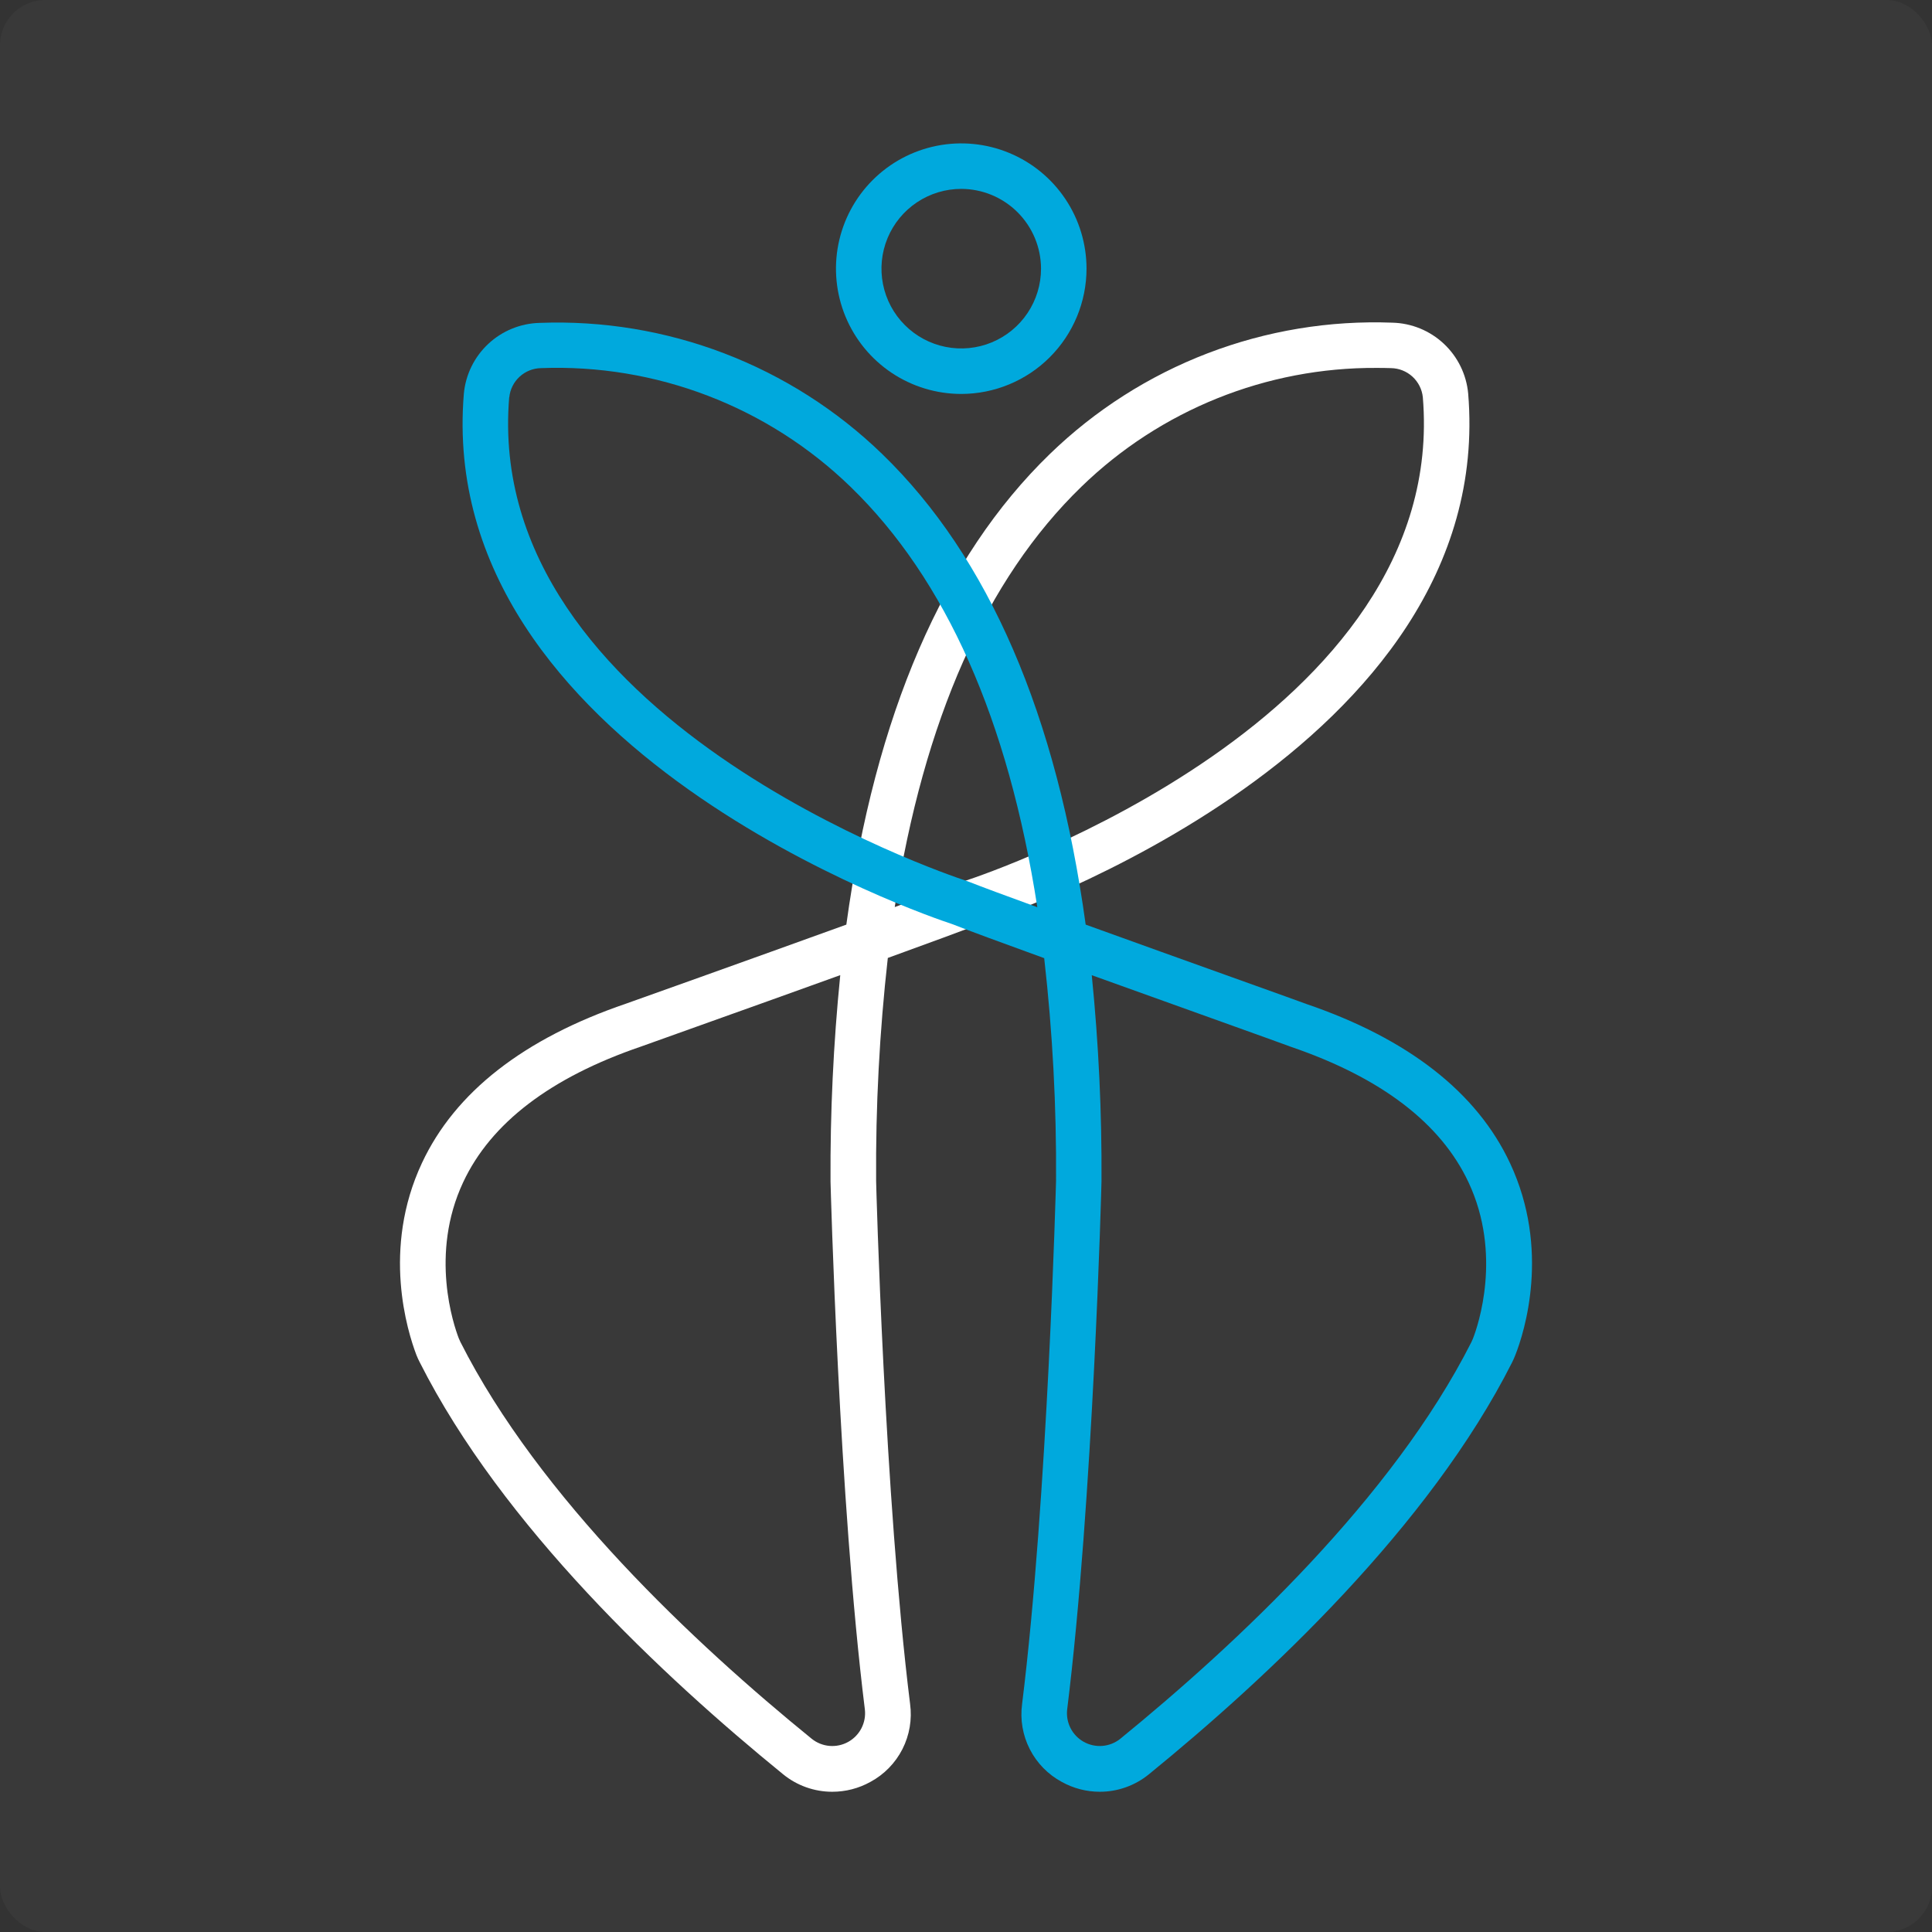
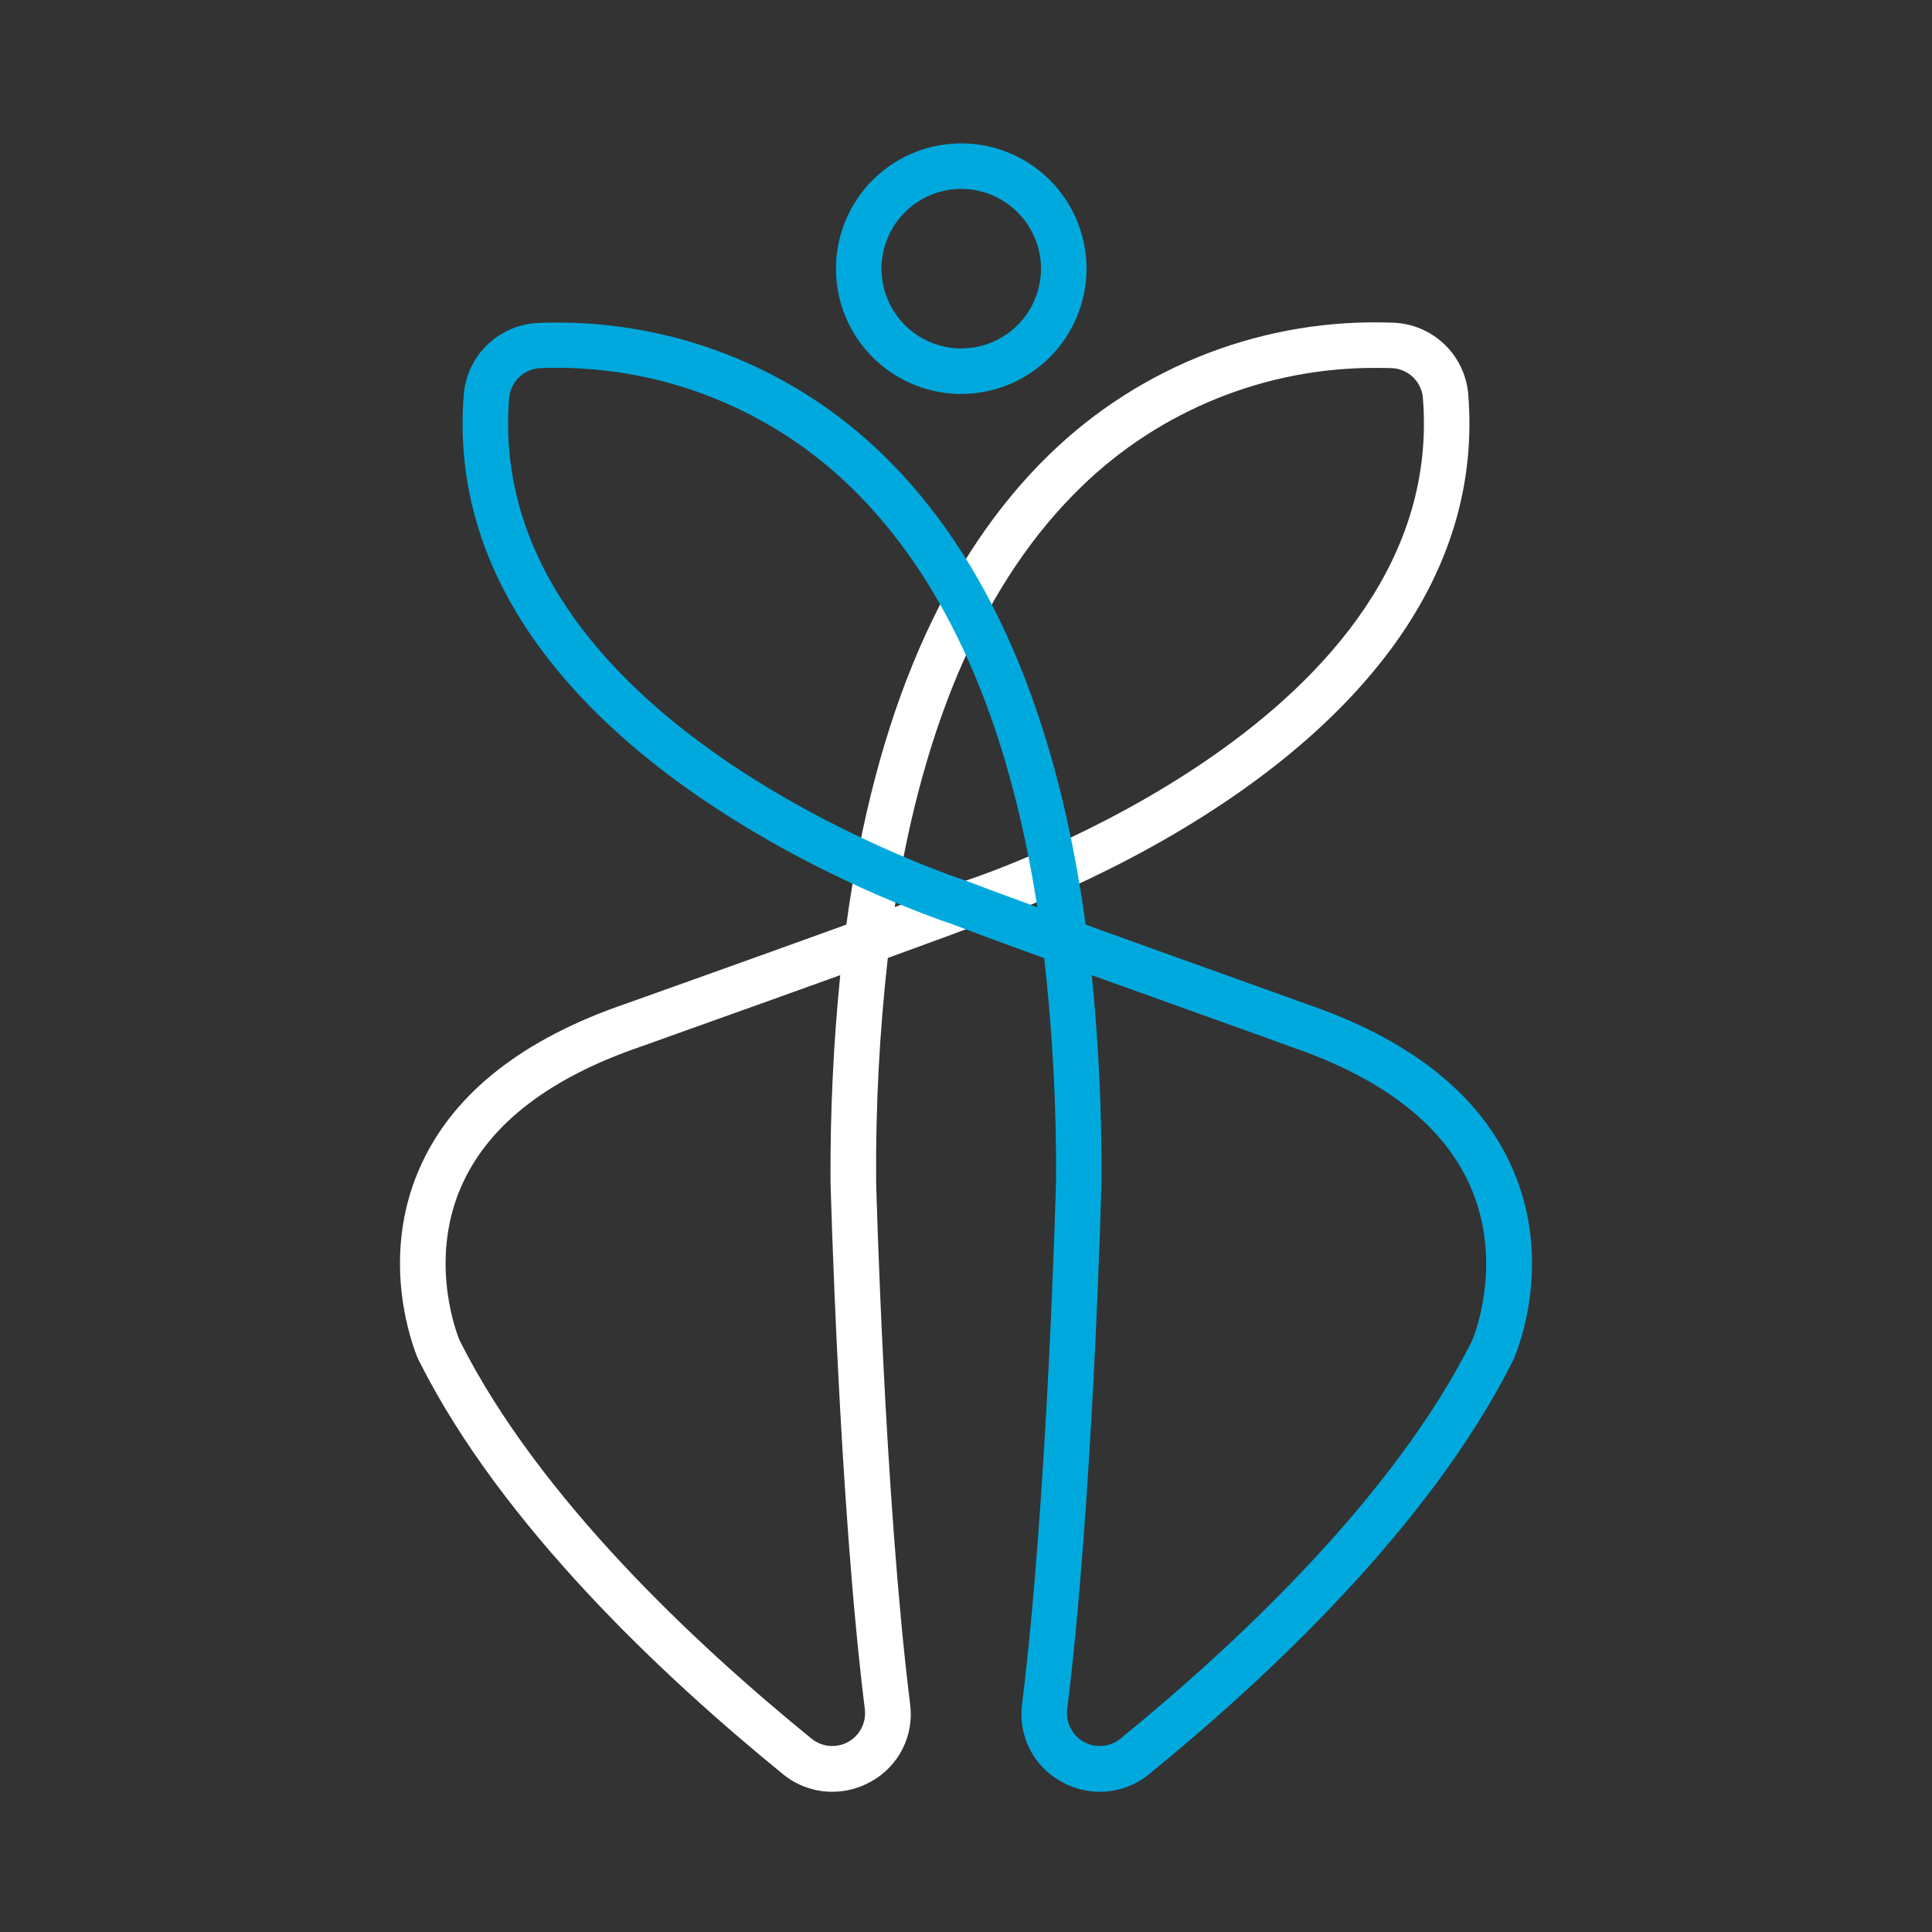
<svg xmlns="http://www.w3.org/2000/svg" width="512" height="512" viewBox="0 0 512 512" fill="none">
  <rect x="0" y="0" width="512" height="512" fill="#333333" stroke="none" />
-   <rect width="512" height="512" rx="12" fill="white" fill-opacity="0.03" />
  <path d="M220.546 474.836C215.792 474.837 211.185 473.192 207.507 470.181C175.64 444.244 133.075 404.287 111.26 361.063C110.918 360.418 110.614 359.753 110.348 359.073C107.993 352.89 101.123 331.033 111.82 308.208C120.597 289.435 138.795 275.233 165.896 265.98C166.344 265.825 198.366 254.413 224.289 245.034C231.93 189.472 249.974 147.693 278.21 120.326C290.21 108.686 304.445 99.601 320.055 93.617C335.665 87.634 352.327 84.877 369.032 85.514C374.09 85.647 378.924 87.629 382.619 91.086C386.313 94.543 388.612 99.235 389.081 104.273C396.876 198.557 265.508 242.917 259.914 244.753L259.521 244.894C255.638 246.436 246.413 249.829 235.281 253.866C233.07 273.499 232.036 293.247 232.182 313.003C232.182 313.704 234.384 396.786 241.183 451.563C241.741 455.67 241.031 459.849 239.15 463.542C237.268 467.234 234.304 470.265 230.654 472.228C227.562 473.944 224.082 474.842 220.546 474.836ZM222.677 258.423C198.534 267.143 171.714 276.649 169.863 277.35C145.903 285.538 130.075 297.623 122.742 313.311C113.825 332.35 120.218 351.165 121.592 354.698C121.716 355.019 121.856 355.332 122.013 355.638C142.875 396.941 184.15 435.636 215.106 460.788C216.45 461.872 218.087 462.531 219.807 462.681C221.527 462.832 223.254 462.466 224.765 461.631C226.277 460.796 227.506 459.53 228.295 457.994C229.084 456.458 229.398 454.722 229.196 453.007C222.312 397.642 220.125 313.97 220.097 313.129C219.992 294.861 220.853 276.6 222.677 258.423ZM364.84 97.501C335.641 97.333 307.543 108.635 286.594 128.976C261.344 153.441 244.8 190.832 237.117 240.379C245.403 237.351 252.007 234.911 255.049 233.706C255.4 233.565 255.736 233.439 256.129 233.313C261.372 231.589 384.103 190.187 377.065 105.268C376.847 103.177 375.87 101.239 374.321 99.818C372.771 98.398 370.755 97.594 368.653 97.557C367.434 97.515 366.172 97.501 364.84 97.501Z" fill="white" />
-   <path d="M291.459 474.836C287.937 474.835 284.472 473.937 281.393 472.228C277.749 470.269 274.789 467.245 272.907 463.561C271.026 459.876 270.313 455.705 270.863 451.605C277.663 396.814 279.836 313.746 279.864 312.919C279.996 293.208 278.947 273.507 276.724 253.922C265.606 249.885 256.395 246.506 252.525 244.964L252.091 244.809C246.483 242.973 115.129 198.627 122.924 104.329C123.392 99.291 125.691 94.599 129.386 91.142C133.081 87.685 137.915 85.703 142.973 85.57C159.674 84.927 176.332 87.675 191.942 93.649C207.552 99.622 221.789 108.697 233.795 120.326C262.045 147.693 280.061 189.5 287.716 245.034C313.653 254.413 345.688 265.825 346.193 266.064C373.21 275.289 391.408 289.491 400.184 308.264C410.882 331.131 404.012 352.946 401.586 359.087C401.306 359.802 401.011 360.489 400.675 361.133C378.86 404.315 336.295 444.3 304.427 470.237C300.76 473.213 296.181 474.836 291.459 474.836ZM289.328 258.437C291.154 276.581 292.015 294.809 291.908 313.045C291.908 314.012 289.692 397.684 282.809 453.049C282.617 454.753 282.934 456.475 283.72 458C284.505 459.524 285.724 460.782 287.223 461.615C288.721 462.448 290.433 462.82 292.142 462.682C293.852 462.545 295.482 461.906 296.829 460.844C327.785 435.608 369.06 396.941 389.922 355.694C390.076 355.371 390.216 355.077 390.342 354.754C391.744 351.193 398.095 332.406 389.193 313.367C381.86 297.679 366.031 285.594 342.155 277.434C340.319 276.705 313.498 267.143 289.328 258.437ZM134.939 105.31C127.929 190.243 250.633 231.63 255.862 233.355C256.269 233.481 256.605 233.607 256.984 233.762C260.026 234.967 266.615 237.407 274.901 240.421C267.218 190.832 250.661 153.497 225.411 129.018C214.574 118.502 201.717 110.292 187.618 104.885C173.518 99.477 158.469 96.984 143.379 97.557C141.278 97.594 139.262 98.398 137.712 99.818C136.162 101.239 135.186 103.177 134.967 105.268L134.939 105.31Z" fill="#00A9DD" />
+   <path d="M291.459 474.836C287.937 474.835 284.472 473.937 281.393 472.228C277.749 470.269 274.789 467.245 272.907 463.561C271.026 459.876 270.313 455.705 270.863 451.605C277.663 396.814 279.836 313.746 279.864 312.919C279.996 293.208 278.947 273.507 276.724 253.922C265.606 249.885 256.395 246.506 252.525 244.964L252.091 244.809C246.483 242.973 115.129 198.627 122.924 104.329C123.392 99.291 125.691 94.599 129.386 91.142C133.081 87.685 137.915 85.703 142.973 85.57C159.674 84.927 176.332 87.675 191.942 93.649C207.552 99.622 221.789 108.697 233.795 120.326C262.045 147.693 280.061 189.5 287.716 245.034C313.653 254.413 345.688 265.825 346.193 266.064C373.21 275.289 391.408 289.491 400.184 308.264C410.882 331.131 404.012 352.946 401.586 359.087C401.306 359.802 401.011 360.489 400.675 361.133C378.86 404.315 336.295 444.3 304.427 470.237C300.76 473.213 296.181 474.836 291.459 474.836M289.328 258.437C291.154 276.581 292.015 294.809 291.908 313.045C291.908 314.012 289.692 397.684 282.809 453.049C282.617 454.753 282.934 456.475 283.72 458C284.505 459.524 285.724 460.782 287.223 461.615C288.721 462.448 290.433 462.82 292.142 462.682C293.852 462.545 295.482 461.906 296.829 460.844C327.785 435.608 369.06 396.941 389.922 355.694C390.076 355.371 390.216 355.077 390.342 354.754C391.744 351.193 398.095 332.406 389.193 313.367C381.86 297.679 366.031 285.594 342.155 277.434C340.319 276.705 313.498 267.143 289.328 258.437ZM134.939 105.31C127.929 190.243 250.633 231.63 255.862 233.355C256.269 233.481 256.605 233.607 256.984 233.762C260.026 234.967 266.615 237.407 274.901 240.421C267.218 190.832 250.661 153.497 225.411 129.018C214.574 118.502 201.717 110.292 187.618 104.885C173.518 99.477 158.469 96.984 143.379 97.557C141.278 97.594 139.262 98.398 137.712 99.818C136.162 101.239 135.186 103.177 134.967 105.268L134.939 105.31Z" fill="#00A9DD" />
  <path d="M254.755 104.399C248.188 104.402 241.768 102.457 236.306 98.811C230.845 95.164 226.587 89.98 224.072 83.914C221.558 77.848 220.898 71.172 222.177 64.731C223.457 58.29 226.618 52.373 231.26 47.729C235.903 43.084 241.818 39.921 248.259 38.639C254.699 37.357 261.375 38.014 267.442 40.526C273.51 43.038 278.695 47.293 282.344 52.753C285.993 58.213 287.94 64.633 287.94 71.199C287.933 80 284.434 88.438 278.213 94.662C271.992 100.886 263.555 104.388 254.755 104.399ZM254.755 50.057C250.573 50.054 246.484 51.292 243.005 53.614C239.526 55.935 236.814 59.236 235.212 63.099C233.61 66.962 233.189 71.213 234.003 75.316C234.817 79.418 236.83 83.186 239.786 86.144C242.742 89.103 246.509 91.118 250.611 91.934C254.712 92.751 258.964 92.333 262.828 90.734C266.692 89.134 269.995 86.424 272.319 82.947C274.643 79.47 275.883 75.382 275.883 71.199C275.872 65.598 273.643 60.229 269.683 56.267C265.724 52.305 260.356 50.072 254.755 50.057Z" fill="#00A9DD" />
</svg>